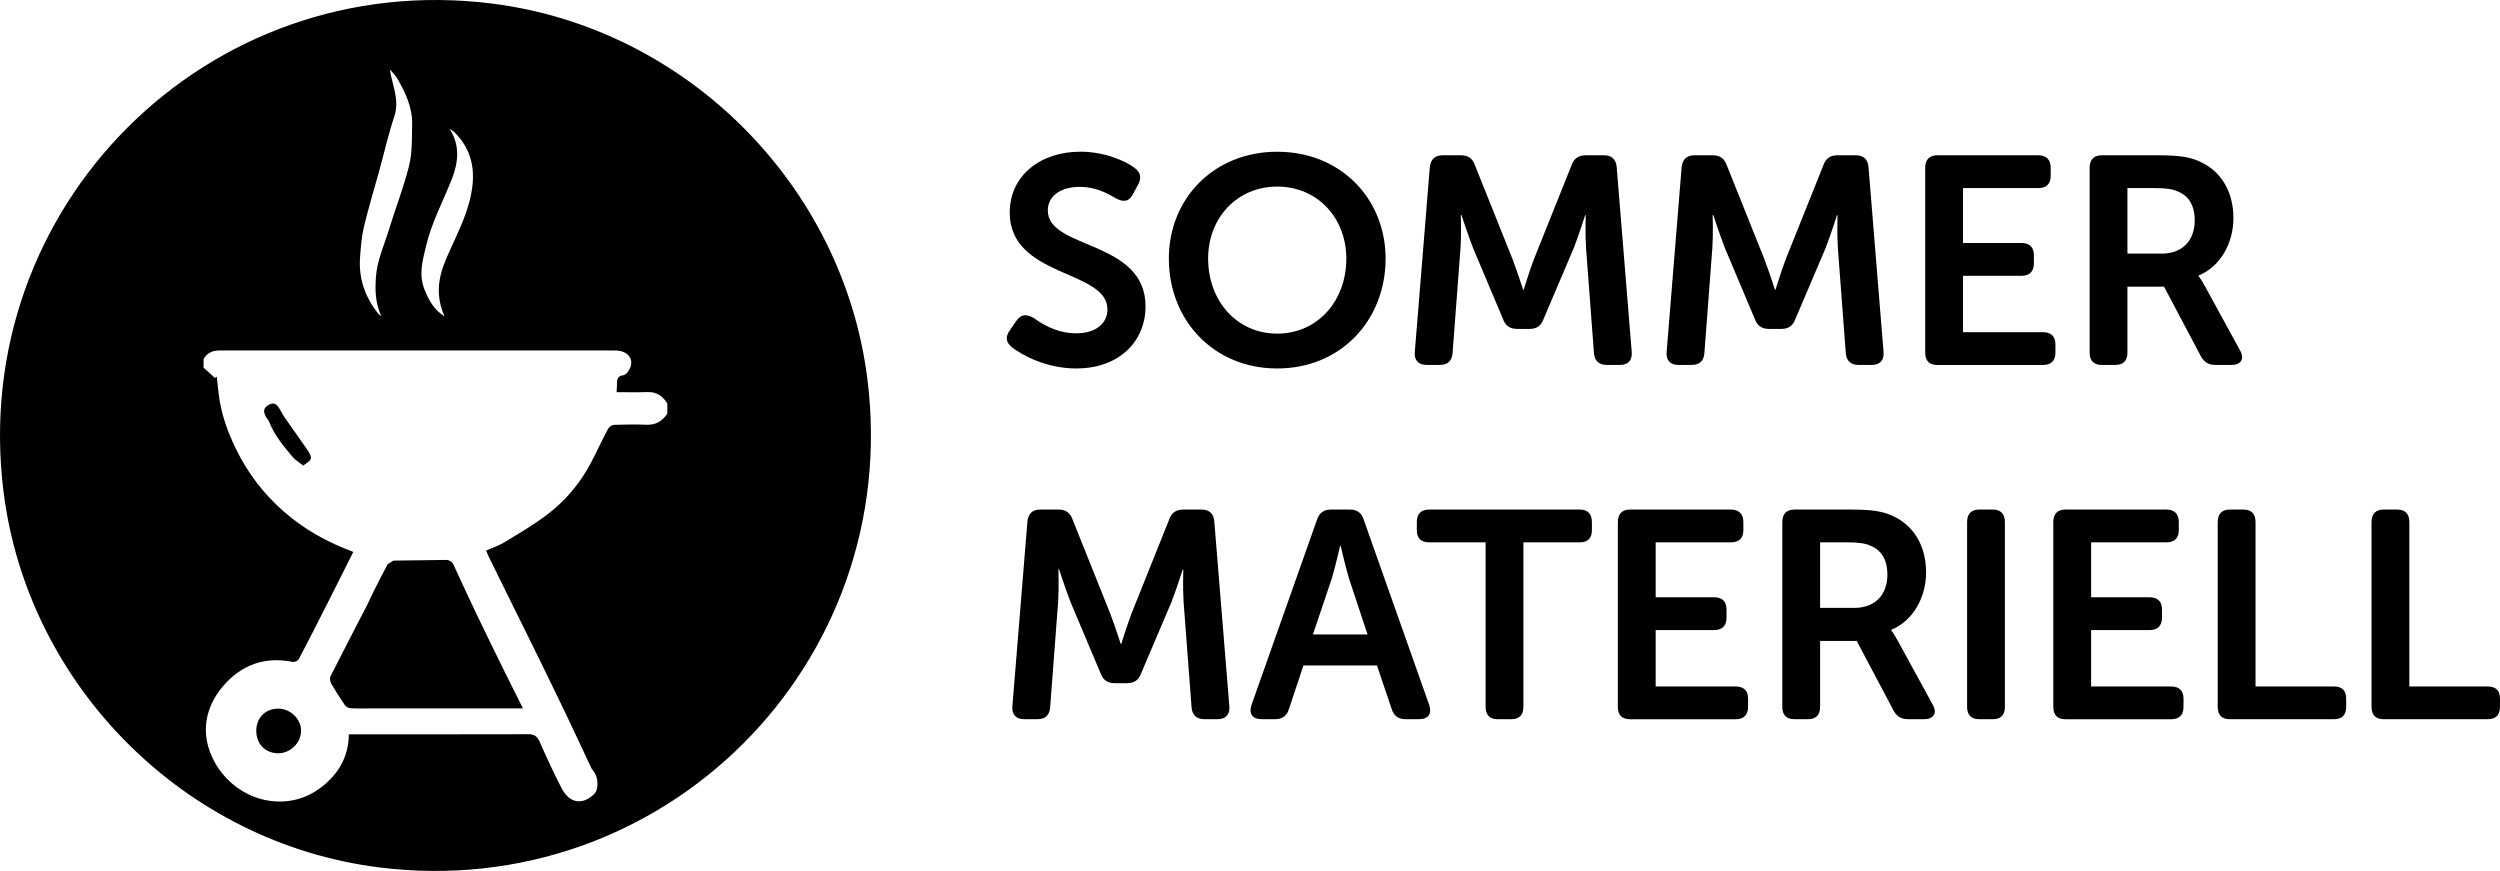
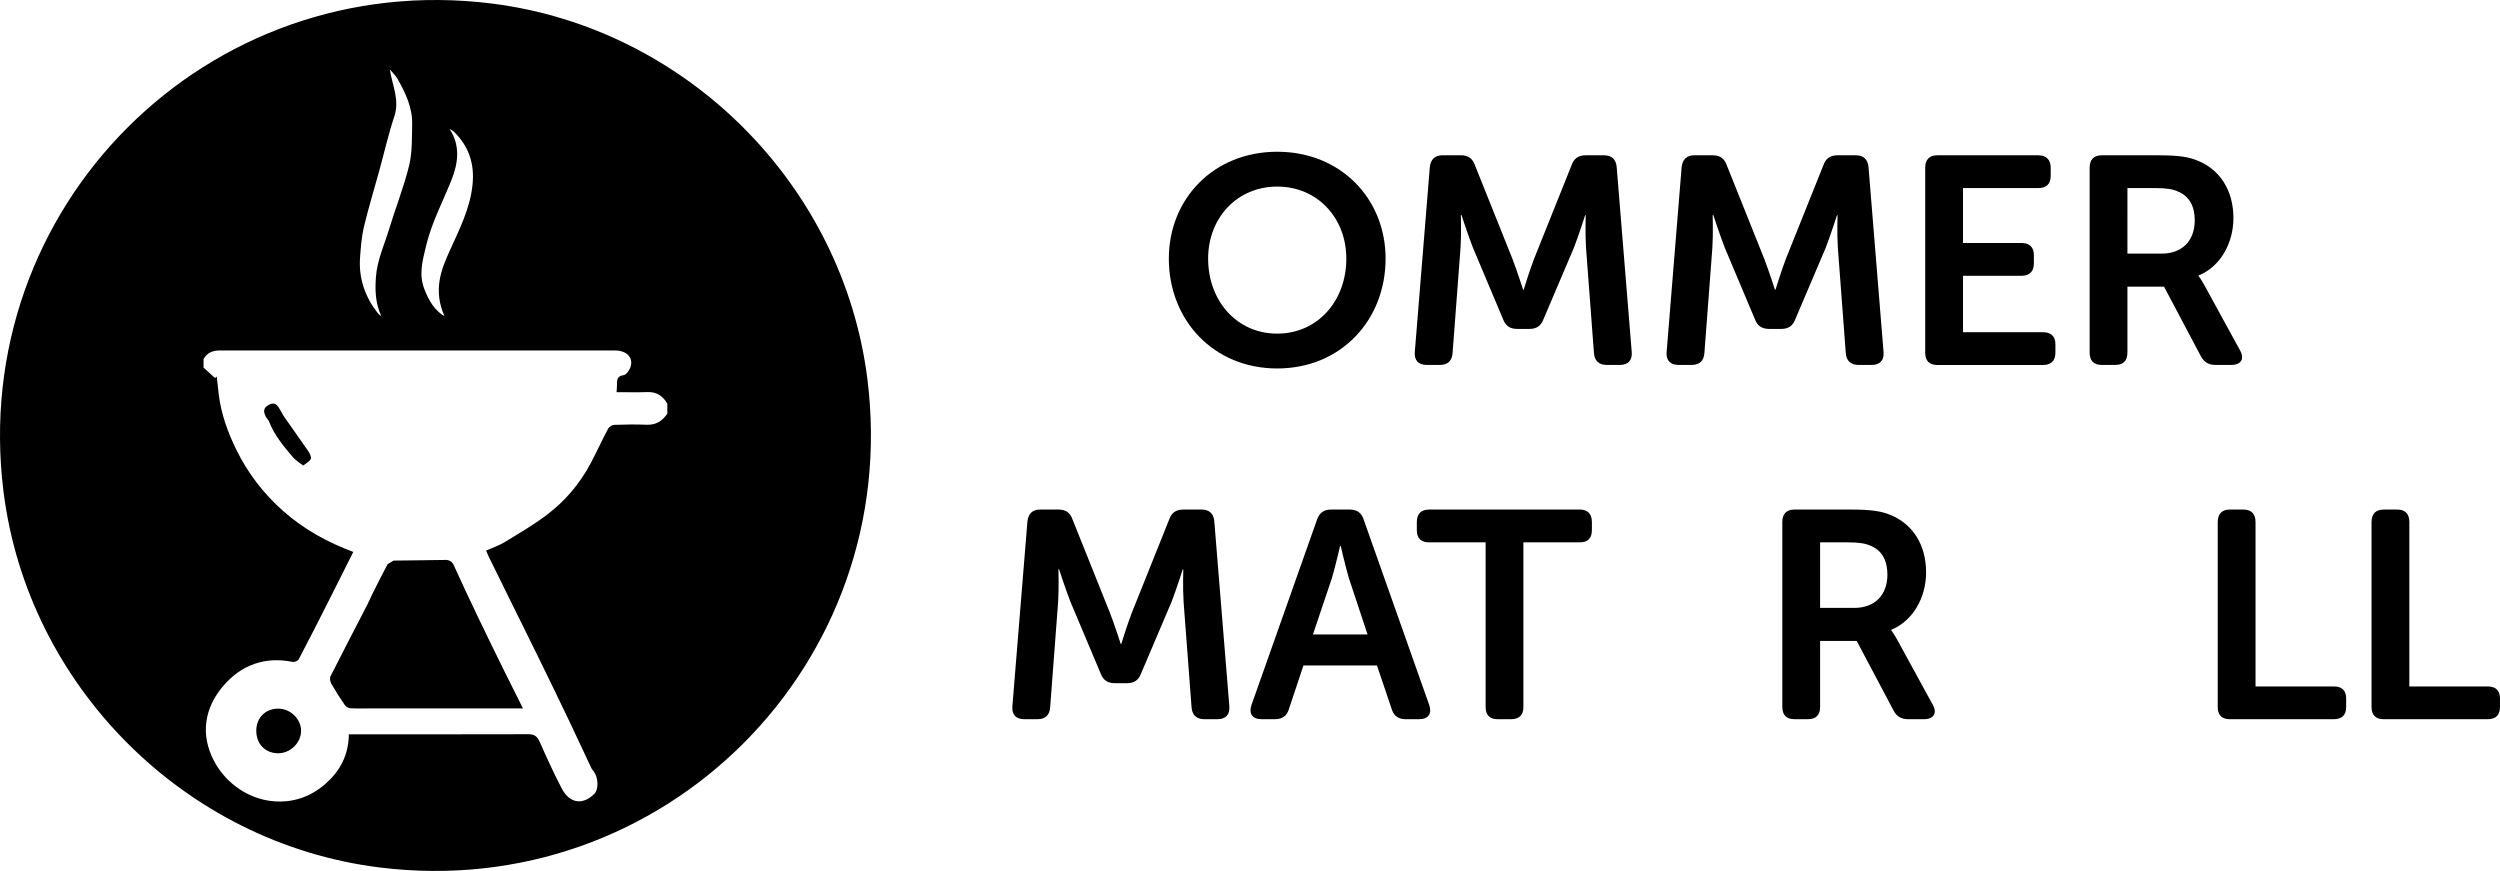
<svg xmlns="http://www.w3.org/2000/svg" version="1.1" x="0px" y="0px" width="93.15px" height="32.451px" viewBox="0 0 93.15 32.451" style="enable-background:new 0 0 93.15 32.451;" xml:space="preserve">
  <defs>
</defs>
  <g>
-     <path d="M37.633,12.299l0.242-0.353c0.176-0.242,0.363-0.253,0.638-0.099c0.253,0.176,0.814,0.572,1.584,0.572   c0.726,0,1.166-0.363,1.166-0.892c0-1.485-3.641-1.177-3.641-3.608c0-1.375,1.144-2.267,2.629-2.267   c0.924,0,1.683,0.353,2.013,0.595c0.242,0.176,0.275,0.385,0.143,0.627L42.21,7.238c-0.165,0.319-0.396,0.275-0.627,0.154   c-0.319-0.187-0.748-0.429-1.354-0.429c-0.726,0-1.188,0.352-1.188,0.88c0,1.463,3.642,1.089,3.642,3.575   c0,1.266-0.946,2.311-2.585,2.311c-1.111,0-2.013-0.495-2.398-0.792C37.523,12.783,37.413,12.596,37.633,12.299z" />
    <path d="M47.589,5.654c2.365,0,4.038,1.749,4.038,3.982c0,2.3-1.672,4.093-4.038,4.093s-4.038-1.793-4.038-4.093   C43.551,7.403,45.224,5.654,47.589,5.654z M47.589,12.431c1.496,0,2.575-1.21,2.575-2.795c0-1.518-1.079-2.684-2.575-2.684   s-2.574,1.166-2.574,2.684C45.015,11.221,46.093,12.431,47.589,12.431z" />
    <path d="M53.275,6.226c0.033-0.286,0.187-0.44,0.473-0.44h0.693c0.264,0,0.429,0.121,0.517,0.374l1.397,3.488   c0.176,0.462,0.396,1.144,0.396,1.144h0.022c0,0,0.209-0.682,0.385-1.144l1.397-3.488c0.088-0.253,0.253-0.374,0.528-0.374h0.682   c0.286,0,0.451,0.154,0.473,0.44l0.561,6.898c0.022,0.297-0.132,0.473-0.44,0.473h-0.495c-0.286,0-0.451-0.154-0.473-0.44   L59.095,9.23c-0.033-0.518-0.011-1.211-0.011-1.211h-0.022c0,0-0.242,0.76-0.418,1.211l-1.133,2.662   c-0.088,0.242-0.253,0.363-0.517,0.363h-0.462c-0.275,0-0.44-0.121-0.528-0.363L54.882,9.23c-0.176-0.451-0.429-1.222-0.429-1.222   h-0.022c0,0,0.022,0.704-0.011,1.222l-0.297,3.927c-0.022,0.286-0.176,0.44-0.473,0.44h-0.495c-0.308,0-0.462-0.176-0.44-0.473   L53.275,6.226z" />
    <path d="M62.658,6.226c0.033-0.286,0.187-0.44,0.473-0.44h0.693c0.264,0,0.429,0.121,0.517,0.374l1.397,3.488   c0.176,0.462,0.396,1.144,0.396,1.144h0.022c0,0,0.209-0.682,0.385-1.144l1.397-3.488c0.088-0.253,0.253-0.374,0.528-0.374h0.682   c0.286,0,0.451,0.154,0.473,0.44l0.561,6.898c0.022,0.297-0.132,0.473-0.44,0.473h-0.495c-0.286,0-0.451-0.154-0.473-0.44   L68.478,9.23c-0.033-0.518-0.011-1.211-0.011-1.211h-0.022c0,0-0.242,0.76-0.418,1.211l-1.133,2.662   c-0.088,0.242-0.253,0.363-0.517,0.363h-0.462c-0.275,0-0.44-0.121-0.528-0.363L64.265,9.23c-0.176-0.451-0.429-1.222-0.429-1.222   h-0.022c0,0,0.022,0.704-0.011,1.222l-0.297,3.927c-0.022,0.286-0.176,0.44-0.473,0.44h-0.495c-0.308,0-0.462-0.176-0.44-0.473   L62.658,6.226z" />
    <path d="M71.733,6.249c0-0.298,0.154-0.463,0.451-0.463h3.763c0.297,0,0.462,0.165,0.462,0.463v0.308   c0,0.297-0.165,0.451-0.462,0.451h-2.805v2.046h2.178c0.297,0,0.462,0.154,0.462,0.451v0.309c0,0.308-0.165,0.462-0.462,0.462   h-2.178v2.102h2.981c0.297,0,0.462,0.153,0.462,0.45v0.309c0,0.308-0.165,0.462-0.462,0.462h-3.939   c-0.297,0-0.451-0.154-0.451-0.462V6.249z" />
    <path d="M77.86,6.249c0-0.298,0.154-0.463,0.451-0.463h2.112c0.771,0,1.155,0.066,1.485,0.209c0.792,0.33,1.309,1.078,1.309,2.135   c0,0.924-0.484,1.805-1.298,2.135v0.021c0,0,0.099,0.121,0.253,0.407l1.287,2.354c0.187,0.318,0.044,0.55-0.319,0.55h-0.594   c-0.253,0-0.418-0.099-0.539-0.319l-1.375-2.596h-1.364v2.453c0,0.308-0.154,0.462-0.451,0.462h-0.506   c-0.297,0-0.451-0.154-0.451-0.462V6.249z M80.544,9.45c0.759,0,1.232-0.474,1.232-1.243c0-0.495-0.187-0.892-0.616-1.067   c-0.187-0.088-0.429-0.132-0.847-0.132h-1.045V9.45H80.544z" />
    <path d="M38.282,19.426c0.033-0.286,0.187-0.44,0.473-0.44h0.693c0.264,0,0.429,0.121,0.517,0.374l1.397,3.488   c0.176,0.462,0.396,1.144,0.396,1.144h0.022c0,0,0.209-0.682,0.385-1.144l1.397-3.488c0.088-0.253,0.253-0.374,0.528-0.374h0.682   c0.286,0,0.451,0.154,0.473,0.44l0.561,6.898c0.022,0.297-0.132,0.473-0.44,0.473h-0.495c-0.286,0-0.451-0.154-0.473-0.44   l-0.297-3.927c-0.033-0.518-0.011-1.211-0.011-1.211h-0.022c0,0-0.242,0.76-0.418,1.211l-1.133,2.662   c-0.088,0.242-0.253,0.363-0.517,0.363h-0.462c-0.275,0-0.44-0.121-0.528-0.363l-1.122-2.662c-0.176-0.451-0.429-1.222-0.429-1.222   h-0.022c0,0,0.022,0.704-0.011,1.222l-0.297,3.927c-0.022,0.286-0.176,0.44-0.473,0.44h-0.495c-0.308,0-0.462-0.176-0.44-0.473   L38.282,19.426z" />
    <path d="M49.073,19.36c0.088-0.253,0.253-0.374,0.517-0.374h0.704c0.264,0,0.44,0.121,0.517,0.374l2.442,6.909   c0.11,0.319-0.033,0.528-0.374,0.528h-0.506c-0.264,0-0.44-0.121-0.517-0.374l-0.55-1.628h-2.739l-0.539,1.617   c-0.077,0.264-0.253,0.385-0.517,0.385h-0.506c-0.341,0-0.484-0.209-0.375-0.528L49.073,19.36z M50.955,23.64l-0.693-2.091   c-0.132-0.439-0.308-1.21-0.308-1.21h-0.022c0,0-0.176,0.771-0.308,1.21l-0.704,2.091H50.955z" />
    <path d="M55.354,20.208h-2.101c-0.308,0-0.462-0.154-0.462-0.451v-0.308c0-0.298,0.154-0.463,0.462-0.463h5.61   c0.297,0,0.451,0.165,0.451,0.463v0.308c0,0.297-0.154,0.451-0.451,0.451h-2.101v6.128c0,0.308-0.154,0.462-0.462,0.462h-0.495   c-0.297,0-0.451-0.154-0.451-0.462V20.208z" />
-     <path d="M60.282,19.449c0-0.298,0.154-0.463,0.451-0.463h3.763c0.297,0,0.462,0.165,0.462,0.463v0.308   c0,0.297-0.165,0.451-0.462,0.451H61.69v2.046h2.178c0.297,0,0.462,0.154,0.462,0.451v0.309c0,0.308-0.165,0.462-0.462,0.462H61.69   v2.102h2.981c0.297,0,0.462,0.153,0.462,0.45v0.309c0,0.308-0.165,0.462-0.462,0.462h-3.939c-0.297,0-0.451-0.154-0.451-0.462   V19.449z" />
    <path d="M66.409,19.449c0-0.298,0.154-0.463,0.451-0.463h2.112c0.771,0,1.155,0.066,1.485,0.209   c0.792,0.33,1.309,1.078,1.309,2.135c0,0.924-0.484,1.805-1.298,2.135v0.021c0,0,0.099,0.121,0.253,0.407l1.287,2.354   c0.187,0.318,0.044,0.55-0.319,0.55h-0.594c-0.253,0-0.418-0.099-0.539-0.319l-1.375-2.596h-1.364v2.453   c0,0.308-0.154,0.462-0.451,0.462h-0.506c-0.297,0-0.451-0.154-0.451-0.462V19.449z M69.093,22.65c0.759,0,1.232-0.474,1.232-1.243   c0-0.495-0.187-0.892-0.616-1.067c-0.187-0.088-0.429-0.132-0.847-0.132h-1.045v2.442H69.093z" />
-     <path d="M73.294,19.449c0-0.298,0.154-0.463,0.451-0.463h0.506c0.297,0,0.451,0.165,0.451,0.463v6.887   c0,0.308-0.154,0.462-0.451,0.462h-0.506c-0.297,0-0.451-0.154-0.451-0.462V19.449z" />
-     <path d="M76.506,19.449c0-0.298,0.154-0.463,0.451-0.463h3.763c0.297,0,0.462,0.165,0.462,0.463v0.308   c0,0.297-0.165,0.451-0.462,0.451h-2.805v2.046h2.178c0.297,0,0.462,0.154,0.462,0.451v0.309c0,0.308-0.165,0.462-0.462,0.462   h-2.178v2.102h2.981c0.297,0,0.462,0.153,0.462,0.45v0.309c0,0.308-0.165,0.462-0.462,0.462h-3.939   c-0.297,0-0.451-0.154-0.451-0.462V19.449z" />
    <path d="M82.633,19.449c0-0.298,0.154-0.463,0.451-0.463h0.506c0.297,0,0.451,0.165,0.451,0.463v6.128h2.915   c0.308,0,0.462,0.153,0.462,0.45v0.309c0,0.308-0.154,0.462-0.462,0.462h-3.873c-0.297,0-0.451-0.154-0.451-0.462V19.449z" />
    <path d="M88.364,19.449c0-0.298,0.154-0.463,0.451-0.463h0.506c0.297,0,0.451,0.165,0.451,0.463v6.128h2.915   c0.308,0,0.462,0.153,0.462,0.45v0.309c0,0.308-0.154,0.462-0.462,0.462h-3.873c-0.297,0-0.451-0.154-0.451-0.462V19.449z" />
  </g>
  <g>
    <path d="M16.9,21.045c-0.052-0.114-0.166-0.185-0.291-0.182c-0.649,0.016-1.298,0.011-1.947,0.025   c-0.069,0.042-0.149,0.091-0.219,0.133c-0.203,0.375-0.392,0.759-0.584,1.142c-0.059,0.117-0.108,0.24-0.168,0.357   c-0.46,0.893-0.925,1.783-1.378,2.68c-0.034,0.067-0.01,0.201,0.031,0.274c0.158,0.275,0.328,0.543,0.508,0.802   c0.043,0.063,0.139,0.111,0.213,0.114c0.278,0.013,0.558,0.005,0.836,0.005c1.845,0,3.691,0,5.584,0   c-0.235-0.47-0.45-0.895-0.661-1.323c-0.345-0.701-0.69-1.401-1.027-2.106C17.491,22.329,17.193,21.688,16.9,21.045z" />
    <path d="M10.603,15.55c-0.087-0.125-0.15-0.27-0.237-0.394c-0.121-0.172-0.267-0.135-0.412-0.033   c-0.156,0.11-0.124,0.253-0.055,0.396c0.033,0.068,0.099,0.118,0.126,0.188c0.202,0.518,0.546,0.923,0.888,1.328   c0.1,0.118,0.24,0.196,0.385,0.312c0.114-0.094,0.244-0.152,0.284-0.252c0.028-0.071-0.048-0.214-0.107-0.301   C11.189,16.375,10.891,15.967,10.603,15.55z" />
    <path d="M10.374,26.404C9.895,26.4,9.552,26.74,9.549,27.22c-0.003,0.492,0.322,0.836,0.801,0.847   c0.451,0.01,0.858-0.374,0.868-0.82C11.228,26.802,10.834,26.408,10.374,26.404z" />
    <path d="M18.335,0.133C7.721-1.204-1.204,7.721,0.133,18.335c0.911,7.232,6.751,13.072,13.983,13.983   c10.614,1.338,19.539-7.588,18.202-18.202C31.407,6.884,25.567,1.045,18.335,0.133z M15.87,9.184   c0.206-0.872,0.62-1.649,0.947-2.465c0.25-0.622,0.352-1.279-0.067-1.917c0.058,0.038,0.122,0.067,0.171,0.114   c0.544,0.531,0.771,1.191,0.684,1.983c-0.097,0.891-0.492,1.652-0.846,2.44c-0.298,0.663-0.642,1.442-0.195,2.448   c-0.377-0.227-0.584-0.586-0.75-1.007C15.595,10.226,15.746,9.71,15.87,9.184z M13.558,8.459c0.168-0.702,0.38-1.393,0.571-2.088   c0.186-0.677,0.341-1.366,0.562-2.029c0.209-0.627-0.076-1.153-0.165-1.755c0.098,0.12,0.216,0.226,0.292,0.361   c0.291,0.517,0.552,1.056,0.539,1.683c-0.01,0.516,0.006,1.051-0.114,1.541c-0.198,0.807-0.507,1.58-0.748,2.375   c-0.178,0.586-0.441,1.143-0.488,1.775c-0.037,0.503-0.018,0.988,0.203,1.465c-0.048-0.043-0.103-0.079-0.142-0.13   c-0.469-0.602-0.712-1.291-0.651-2.086C13.446,9.199,13.472,8.819,13.558,8.459z M24.865,15.412   c-0.19,0.285-0.437,0.427-0.769,0.414c-0.401-0.015-0.804-0.012-1.206,0.004c-0.086,0.003-0.19,0.068-0.231,0.144   c-0.221,0.412-0.416,0.84-0.633,1.255c-0.414,0.792-0.976,1.448-1.659,1.961c-0.501,0.377-1.041,0.692-1.574,1.016   c-0.21,0.128-0.447,0.204-0.681,0.308c0.035,0.083,0.059,0.148,0.089,0.21c0.314,0.638,0.628,1.275,0.943,1.912   c0.303,0.614,0.609,1.226,0.909,1.841c0.374,0.765,0.747,1.53,1.114,2.298c0.293,0.613,0.577,1.232,0.868,1.847   c0.021,0.045,0.059,0.08,0.089,0.121c0.174,0.238,0.19,0.673,0.015,0.843c-0.452,0.44-0.929,0.326-1.206-0.203   c-0.298-0.569-0.565-1.159-0.827-1.749c-0.092-0.208-0.21-0.278-0.415-0.277c-2.141,0.006-4.282,0.004-6.423,0.004   c-0.087,0-0.173,0-0.27,0c-0.009,0.8-0.351,1.39-0.87,1.844c-0.566,0.495-1.224,0.711-1.942,0.65C9.274,29.777,8.44,29.204,8,28.4   c-0.584-1.065-0.339-2.067,0.306-2.828c0.686-0.809,1.572-1.113,2.584-0.912c0.092,0.018,0.206-0.03,0.25-0.113   c0.375-0.713,0.74-1.432,1.104-2.152c0.307-0.606,0.611-1.215,0.92-1.831c-0.949-0.353-1.823-0.828-2.604-1.516   c-0.733-0.645-1.326-1.414-1.762-2.307c-0.311-0.638-0.562-1.32-0.648-2.053c-0.026-0.219-0.05-0.439-0.075-0.658   c-0.021,0.019-0.042,0.037-0.063,0.056c-0.142-0.13-0.284-0.259-0.427-0.389c0-0.107,0-0.215,0-0.322   c0.141-0.242,0.351-0.317,0.604-0.317c4.91,0.002,9.82,0,14.73,0.001c0.452,0,0.707,0.294,0.559,0.654   c-0.046,0.111-0.155,0.256-0.247,0.267c-0.235,0.028-0.247,0.176-0.243,0.366c0.002,0.079-0.009,0.157-0.016,0.266   c0.393,0,0.777,0.01,1.16-0.003c0.326-0.011,0.56,0.139,0.732,0.428C24.865,15.162,24.865,15.287,24.865,15.412z" />
  </g>
</svg>